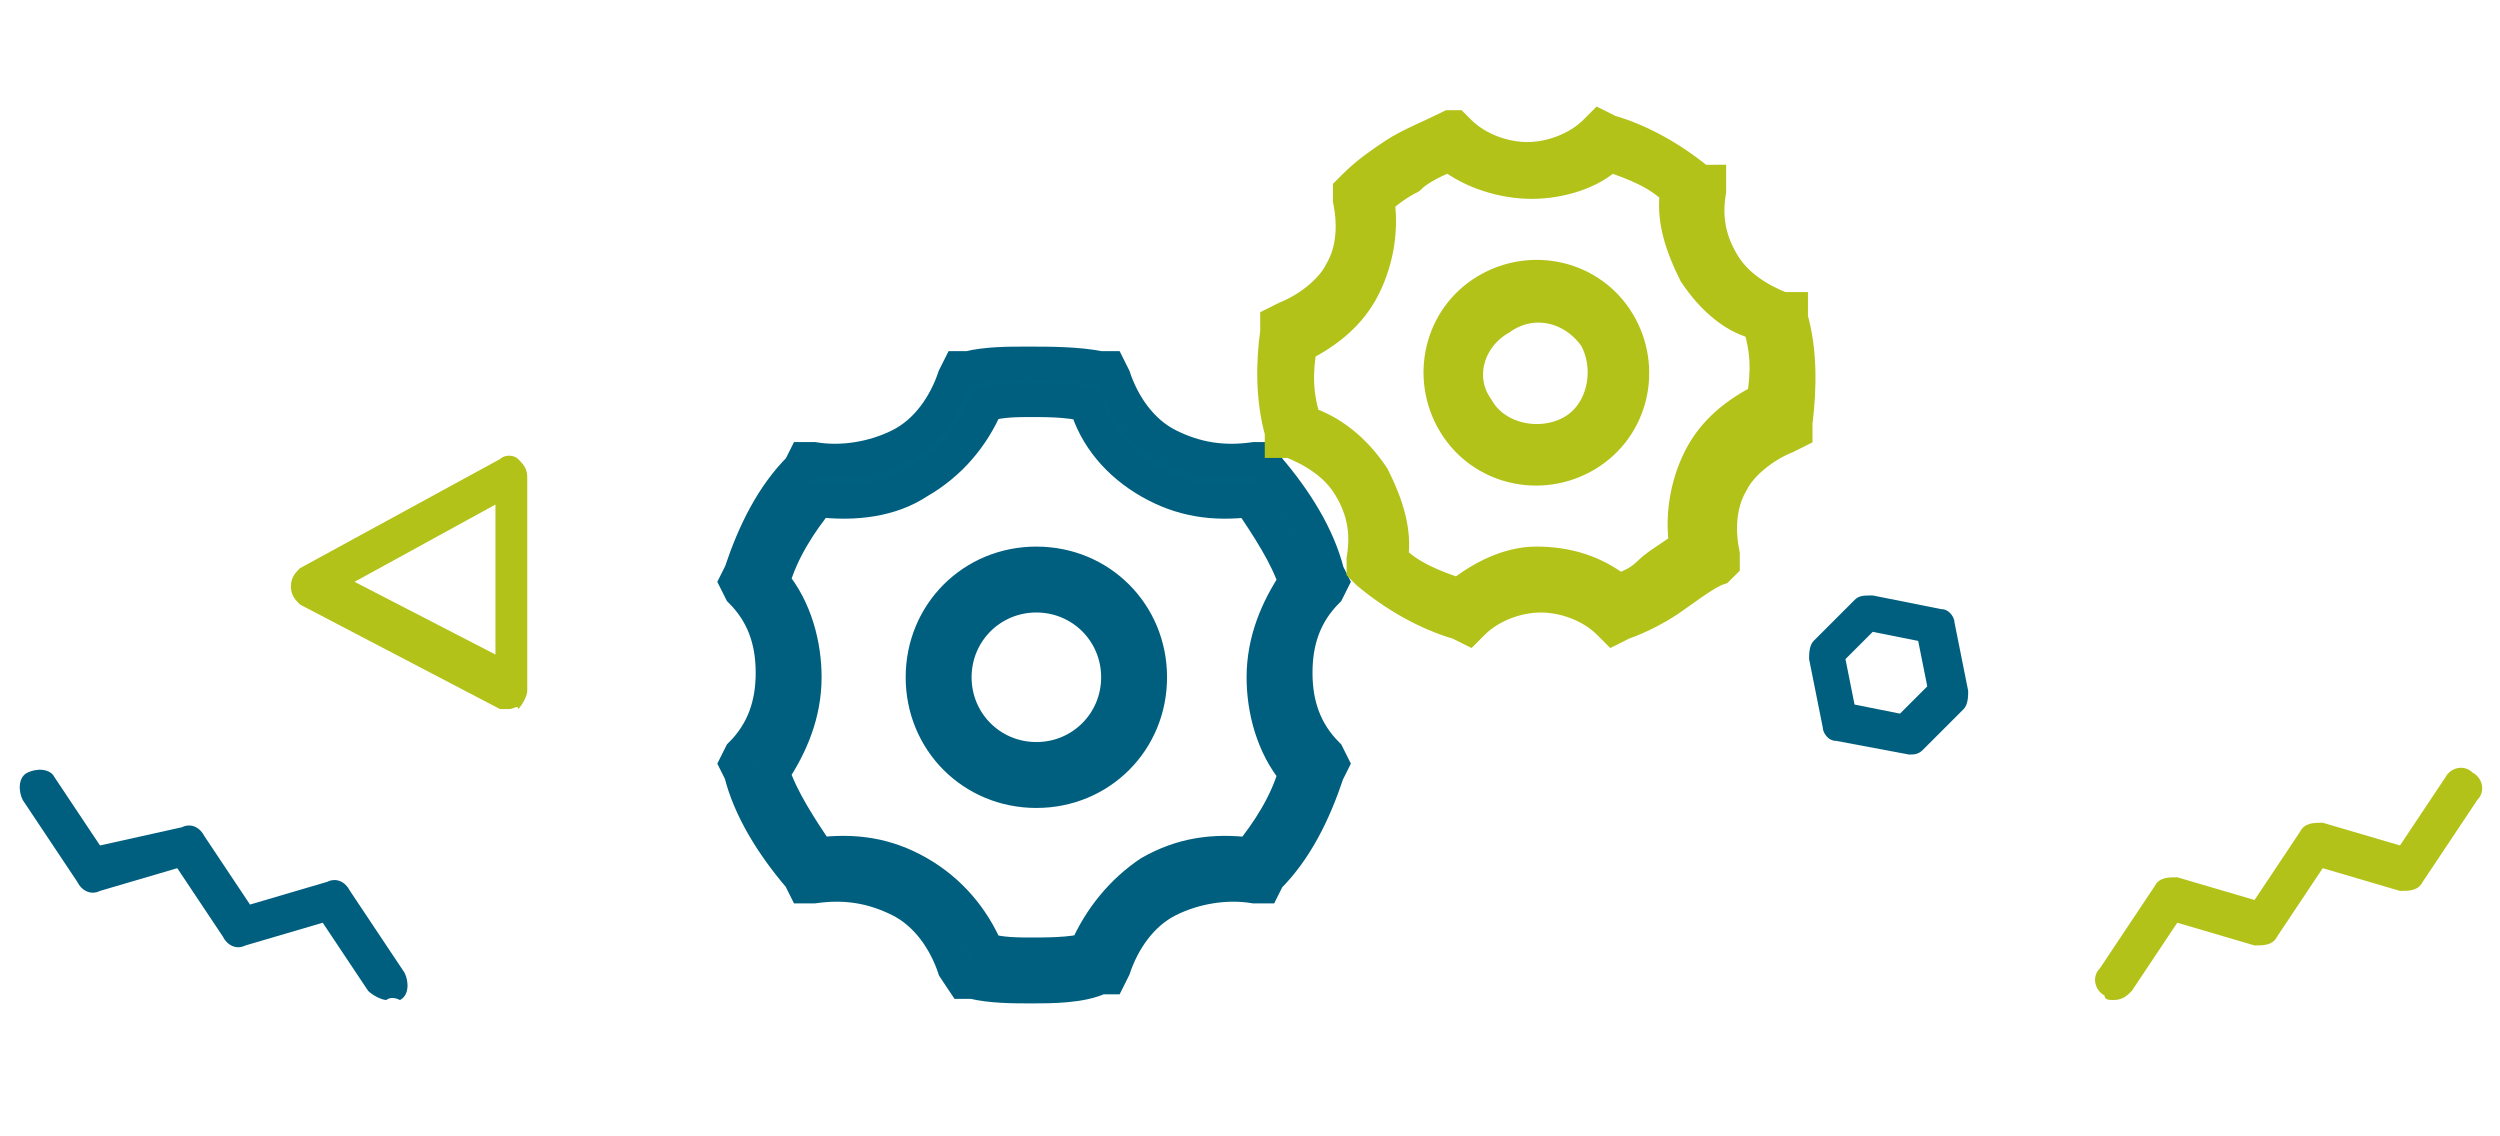
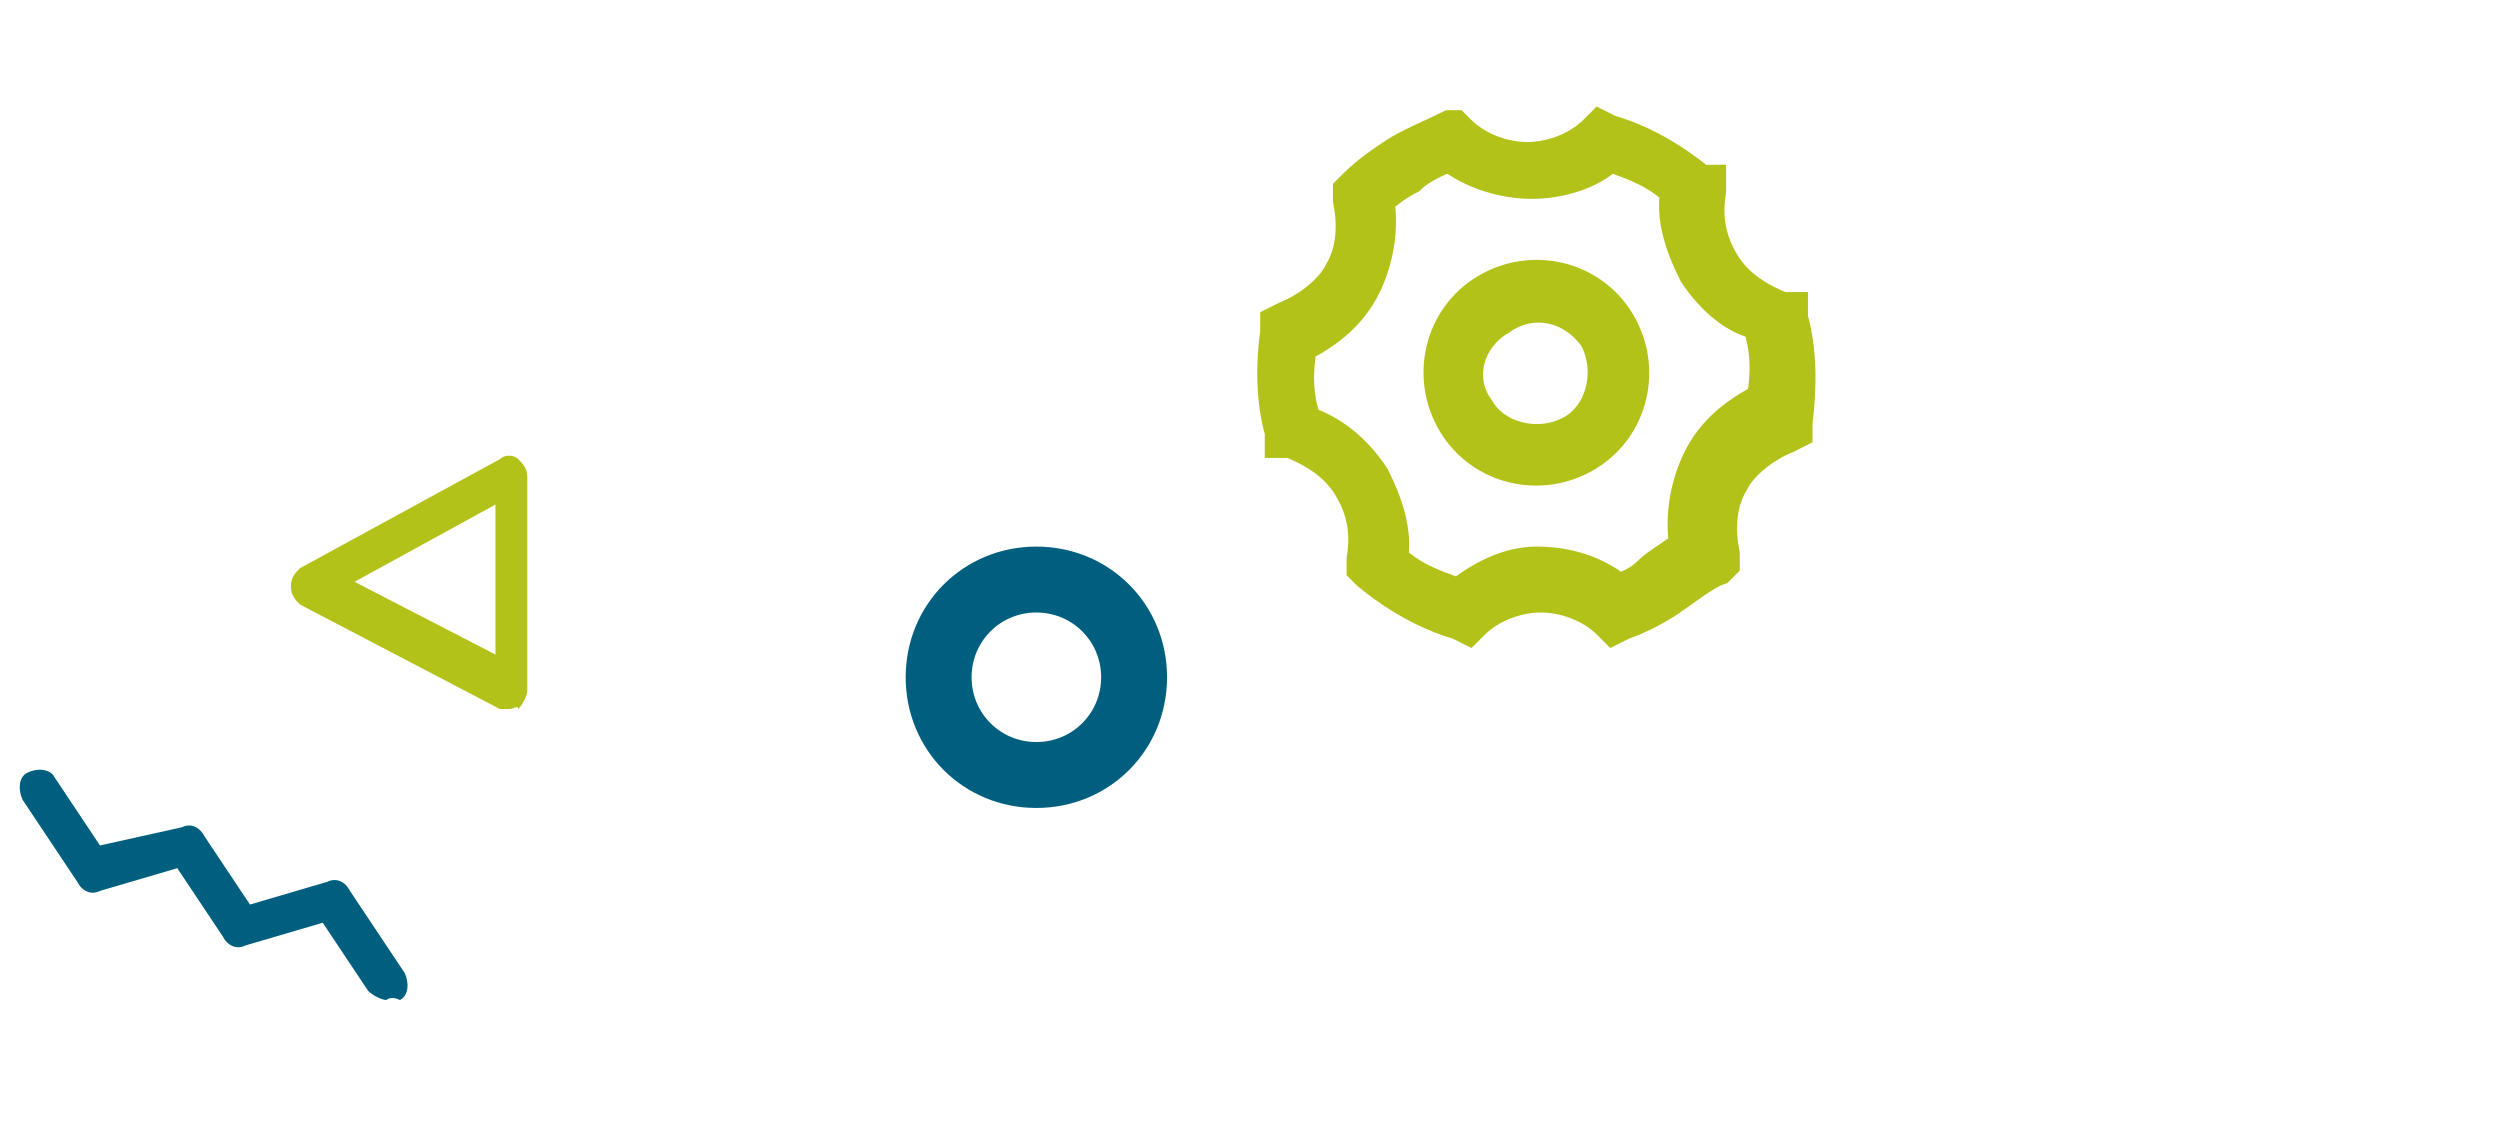
<svg xmlns="http://www.w3.org/2000/svg" version="1.1" id="Ebene_1" x="0px" y="0px" viewBox="0 0 55 25" style="enable-background:new 0 0 55 25;" xml:space="preserve">
  <style type="text/css">
	.st0{fill:#00607F;}
	.st1{fill:#B2C218;}
	.st2{fill:#005F7F;}
	.st3{fill:none;stroke:#005F7F;stroke-linecap:round;stroke-linejoin:round;stroke-miterlimit:10;}
	.st4{fill:none;stroke:#B2C218;stroke-linecap:round;stroke-linejoin:round;stroke-miterlimit:10;}
	.st5{fill:#FFFFFF;}
	.st6{fill:none;}
	.st7{fill:#C2D500;}
	.st8{fill:#00607F;stroke:#005F7F;stroke-width:0.75;stroke-miterlimit:10;}
	.st9{fill:#B2C218;stroke:#B2C218;stroke-width:0.75;stroke-miterlimit:10;}
</style>
  <g>
    <g>
      <path class="st1" d="M11.2,15.6c-0.1,0-0.1,0-0.2,0l-4.4-2.3c-0.1-0.1-0.2-0.2-0.2-0.4s0.1-0.3,0.2-0.4l4.4-2.4    c0.1-0.1,0.3-0.1,0.4,0c0.1,0.1,0.2,0.2,0.2,0.4l0,4.7c0,0.1-0.1,0.3-0.2,0.4C11.4,15.5,11.3,15.6,11.2,15.6z M7.8,12.8l3.1,1.6    l0-3.3L7.8,12.8z" />
    </g>
    <g>
      <path class="st2" d="M8.5,22c-0.1,0-0.3-0.1-0.4-0.2l-1-1.5l-1.7,0.5c-0.2,0.1-0.4,0-0.5-0.2l-1-1.5l-1.7,0.5    c-0.2,0.1-0.4,0-0.5-0.2l-1.2-1.8c-0.1-0.2-0.1-0.5,0.1-0.6c0.2-0.1,0.5-0.1,0.6,0.1l1,1.5L4,18.2c0.2-0.1,0.4,0,0.5,0.2l1,1.5    l1.7-0.5c0.2-0.1,0.4,0,0.5,0.2l1.2,1.8c0.1,0.2,0.1,0.5-0.1,0.6C8.6,21.9,8.5,22,8.5,22z" />
    </g>
    <g>
-       <path class="st1" d="M46.5,22c-0.1,0-0.2,0-0.2-0.1c-0.2-0.1-0.3-0.4-0.1-0.6l1.2-1.8c0.1-0.2,0.3-0.2,0.5-0.2l1.7,0.5l1-1.5    c0.1-0.2,0.3-0.2,0.5-0.2l1.7,0.5l1-1.5c0.1-0.2,0.4-0.3,0.6-0.1c0.2,0.1,0.3,0.4,0.1,0.6l-1.2,1.8c-0.1,0.2-0.3,0.2-0.5,0.2    l-1.7-0.5l-1,1.5c-0.1,0.2-0.3,0.2-0.5,0.2l-1.7-0.5l-1,1.5C46.8,21.9,46.7,22,46.5,22z" />
-     </g>
+       </g>
    <g>
-       <path class="st2" d="M42,16.6C41.9,16.6,41.9,16.6,42,16.6l-1.6-0.3c-0.2,0-0.3-0.2-0.3-0.3l-0.3-1.5c0-0.1,0-0.3,0.1-0.4l0.9-0.9    c0.1-0.1,0.2-0.1,0.4-0.1l1.5,0.3c0.2,0,0.3,0.2,0.3,0.3l0.3,1.5c0,0.1,0,0.3-0.1,0.4l-0.9,0.9C42.2,16.6,42.1,16.6,42,16.6z     M40.8,15.5l1,0.2l0.6-0.6l-0.2-1l-1-0.2l-0.6,0.6L40.8,15.5z" />
-     </g>
+       </g>
  </g>
  <g>
    <g>
      <path class="st8" d="M22.8,17.4c-1.4,0-2.5-1.1-2.5-2.5s1.1-2.5,2.5-2.5c1.4,0,2.5,1.1,2.5,2.5S24.2,17.4,22.8,17.4z M22.8,13.1    c-1,0-1.8,0.8-1.8,1.8s0.8,1.8,1.8,1.8c1,0,1.8-0.8,1.8-1.8S23.8,13.1,22.8,13.1z" />
-       <path class="st8" d="M22.7,21.7c-0.4,0-0.9,0-1.3-0.1l-0.2,0L21,21.3c-0.2-0.6-0.6-1.2-1.2-1.5c-0.6-0.3-1.2-0.4-1.9-0.3l-0.2,0    l-0.1-0.2c-0.6-0.7-1.1-1.5-1.3-2.3l-0.1-0.2l0.1-0.2c0.5-0.5,0.7-1.1,0.7-1.8c0-0.7-0.2-1.3-0.7-1.8l-0.1-0.2l0.1-0.2    c0.3-0.9,0.7-1.7,1.3-2.3l0.1-0.2l0.2,0c0.6,0.1,1.3,0,1.9-0.3c0.6-0.3,1-0.9,1.2-1.5l0.1-0.2l0.2,0c0.4-0.1,0.9-0.1,1.3-0.1    c0.5,0,1.1,0,1.6,0.1l0.2,0l0.1,0.2c0.2,0.6,0.6,1.2,1.2,1.5c0.6,0.3,1.2,0.4,1.9,0.3l0.2,0l0.1,0.2c0.6,0.7,1.1,1.5,1.3,2.3    l0.1,0.2l-0.1,0.2c-0.5,0.5-0.7,1.1-0.7,1.8c0,0.7,0.2,1.3,0.7,1.8l0.1,0.2l-0.1,0.2c-0.3,0.9-0.7,1.7-1.3,2.3l-0.1,0.2l-0.2,0    c-0.6-0.1-1.3,0-1.9,0.3c-0.6,0.3-1,0.9-1.2,1.5l-0.1,0.2l-0.2,0C23.8,21.7,23.1,21.7,22.7,21.7z M21.7,20.9    c0.3,0.1,0.7,0.1,1,0.1c0.3,0,0.9,0,1.2-0.1c0.3-0.7,0.8-1.3,1.4-1.7c0.7-0.4,1.4-0.5,2.2-0.4c0.4-0.5,0.8-1.1,1-1.8    c-0.5-0.6-0.7-1.4-0.7-2.1c0-0.8,0.3-1.5,0.7-2.1c-0.2-0.6-0.6-1.2-1-1.8c-0.8,0.1-1.5,0-2.2-0.4c-0.7-0.4-1.2-1-1.4-1.7    c-0.4-0.1-0.9-0.1-1.2-0.1c-0.3,0-0.7,0-1,0.1c-0.3,0.7-0.8,1.3-1.5,1.7C19.6,11,18.8,11.1,18,11c-0.4,0.5-0.8,1.1-1,1.8    c0.5,0.6,0.7,1.4,0.7,2.1c0,0.8-0.3,1.5-0.7,2.1c0.2,0.6,0.6,1.2,1,1.8c0.8-0.1,1.5,0,2.2,0.4C20.9,19.6,21.4,20.2,21.7,20.9z" />
    </g>
    <g>
      <path class="st9" d="M34.9,10c-1,0.6-2.3,0.3-2.9-0.7s-0.3-2.3,0.7-2.9c1-0.6,2.3-0.3,2.9,0.7S35.9,9.4,34.9,10z M33,7    C32.3,7.4,32,8.3,32.5,9c0.4,0.7,1.4,0.9,2.1,0.5c0.7-0.4,0.9-1.4,0.5-2.1C34.6,6.7,33.7,6.5,33,7z" />
      <path class="st9" d="M36.7,13.2c-0.3,0.2-0.7,0.4-1,0.5l-0.2,0.1l-0.1-0.1c-0.4-0.4-1-0.6-1.5-0.6c-0.5,0-1.1,0.2-1.5,0.6    l-0.1,0.1l-0.2-0.1c-0.7-0.2-1.4-0.6-2-1.1l-0.1-0.1l0-0.2c0.1-0.6,0-1.1-0.3-1.6c-0.3-0.5-0.8-0.8-1.3-1l-0.2,0l0-0.2    C28,8.8,28,8,28.1,7.3l0-0.2l0.2-0.1c0.5-0.2,1-0.6,1.2-1c0.3-0.5,0.3-1.1,0.2-1.6l0-0.2l0.1-0.1c0.3-0.3,0.6-0.5,0.9-0.7    C31,3.2,31.5,3,31.9,2.8L32,2.8l0.1,0.1c0.4,0.4,1,0.6,1.5,0.6c0.5,0,1.1-0.2,1.5-0.6l0.1-0.1l0.2,0.1c0.7,0.2,1.4,0.6,2,1.1    L37.6,4l0,0.2c-0.1,0.6,0,1.1,0.3,1.6c0.3,0.5,0.8,0.8,1.3,1l0.2,0l0,0.2c0.2,0.7,0.2,1.5,0.1,2.3l0,0.2l-0.2,0.1    c-0.5,0.2-1,0.6-1.2,1c-0.3,0.5-0.3,1.1-0.2,1.6l0,0.2l-0.1,0.1C37.5,12.6,37,13,36.7,13.2z M35.6,13c0.3-0.1,0.5-0.2,0.7-0.4    c0.2-0.2,0.6-0.4,0.8-0.6c-0.1-0.6,0-1.3,0.3-1.9c0.3-0.6,0.8-1,1.4-1.3c0.1-0.6,0.1-1.1-0.1-1.7C38.2,7,37.7,6.6,37.3,6    c-0.3-0.6-0.5-1.2-0.4-1.8c-0.4-0.4-0.9-0.6-1.5-0.8C35,3.8,34.3,4,33.7,4c-0.6,0-1.3-0.2-1.8-0.6c-0.3,0.1-0.7,0.3-0.9,0.5    c-0.2,0.1-0.5,0.3-0.7,0.5c0.1,0.6,0,1.3-0.3,1.9c-0.3,0.6-0.8,1-1.4,1.3c-0.1,0.6-0.1,1.1,0.1,1.7c0.6,0.2,1.1,0.6,1.5,1.2    c0.3,0.6,0.5,1.2,0.4,1.8c0.4,0.4,0.9,0.6,1.5,0.8c0.5-0.4,1.1-0.7,1.7-0.7C34.5,12.4,35.1,12.6,35.6,13z" />
    </g>
  </g>
</svg>